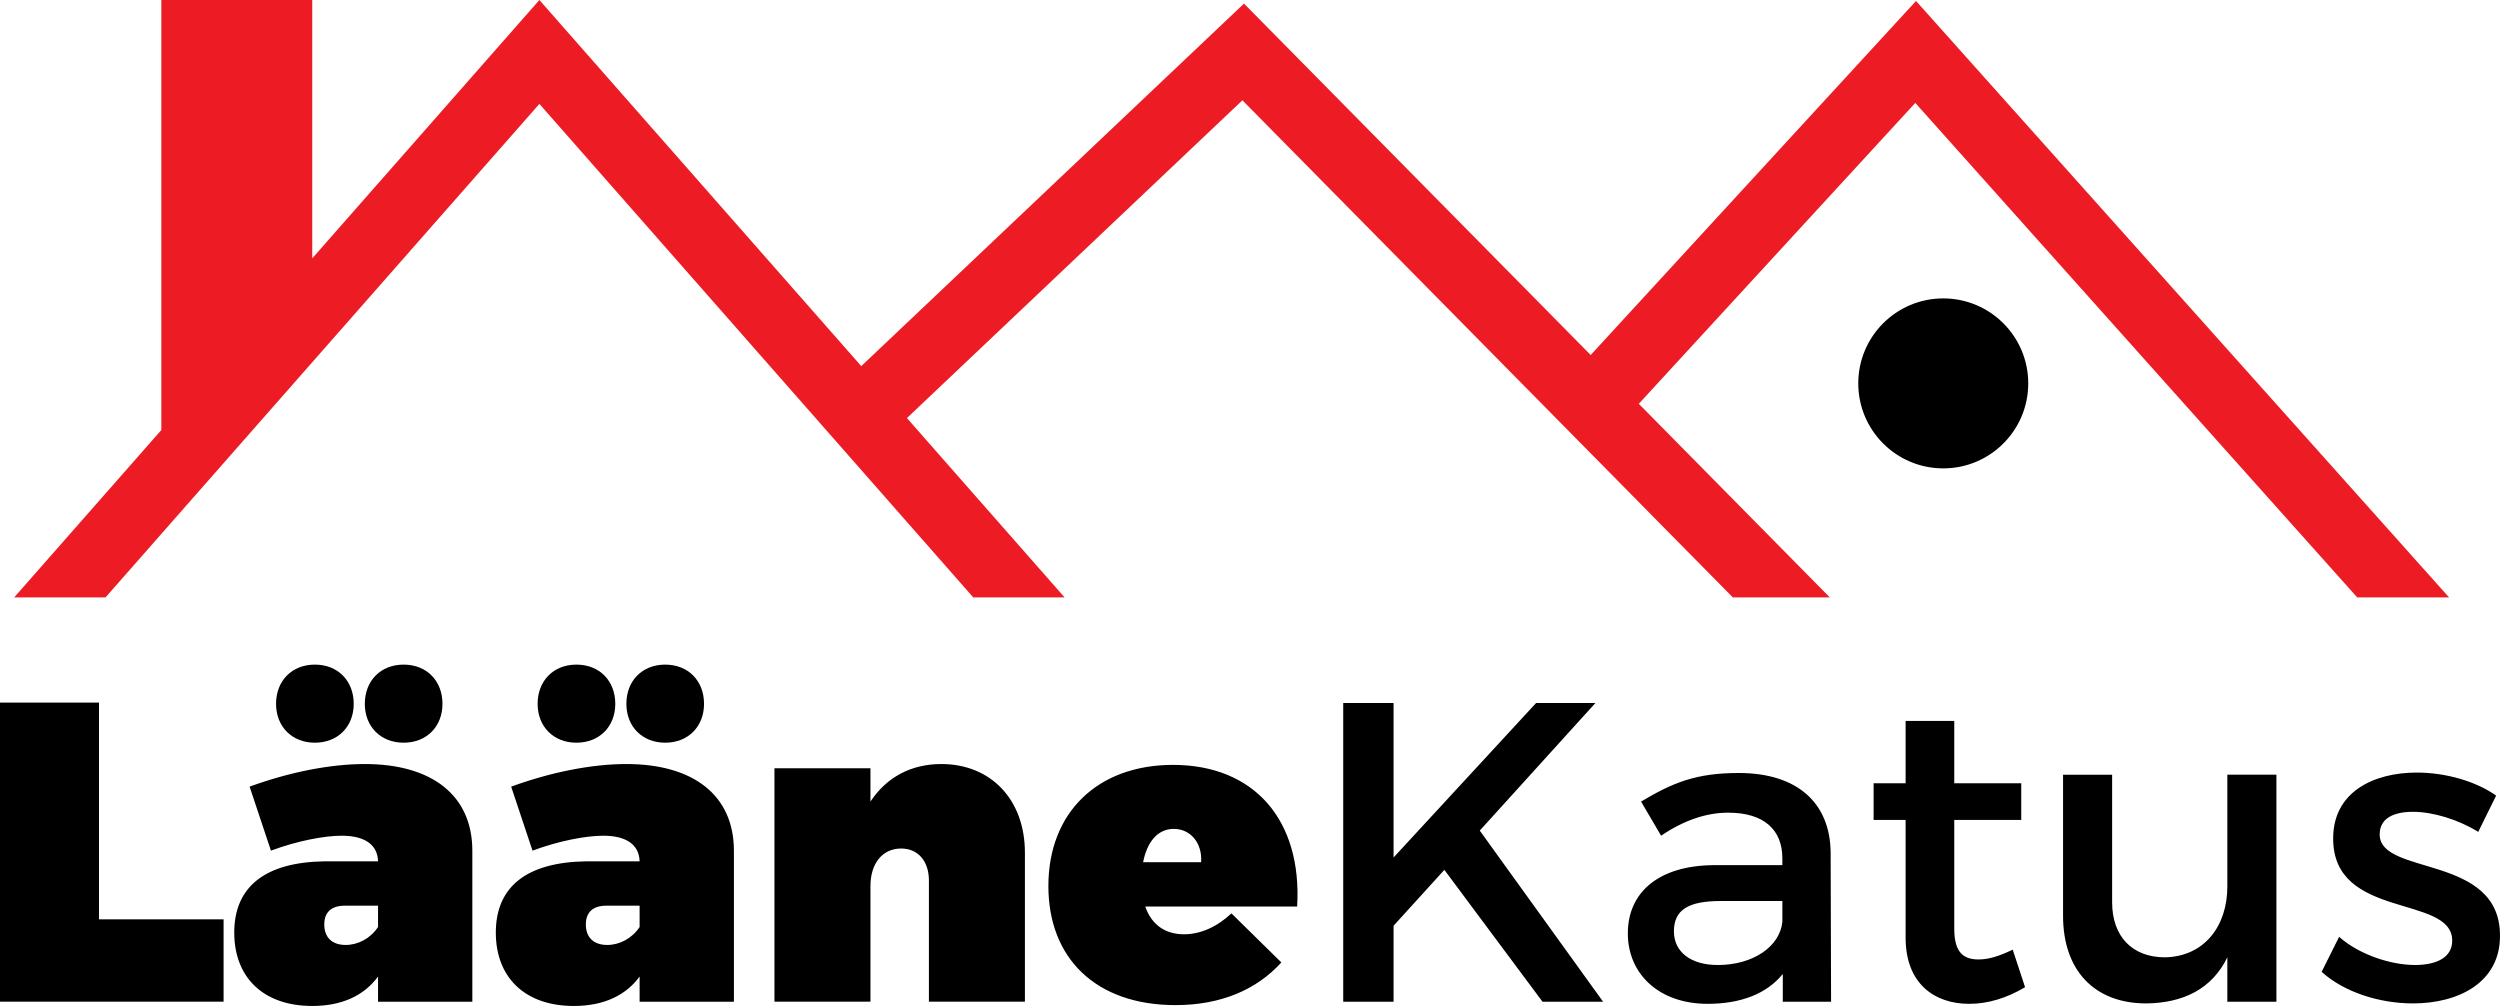
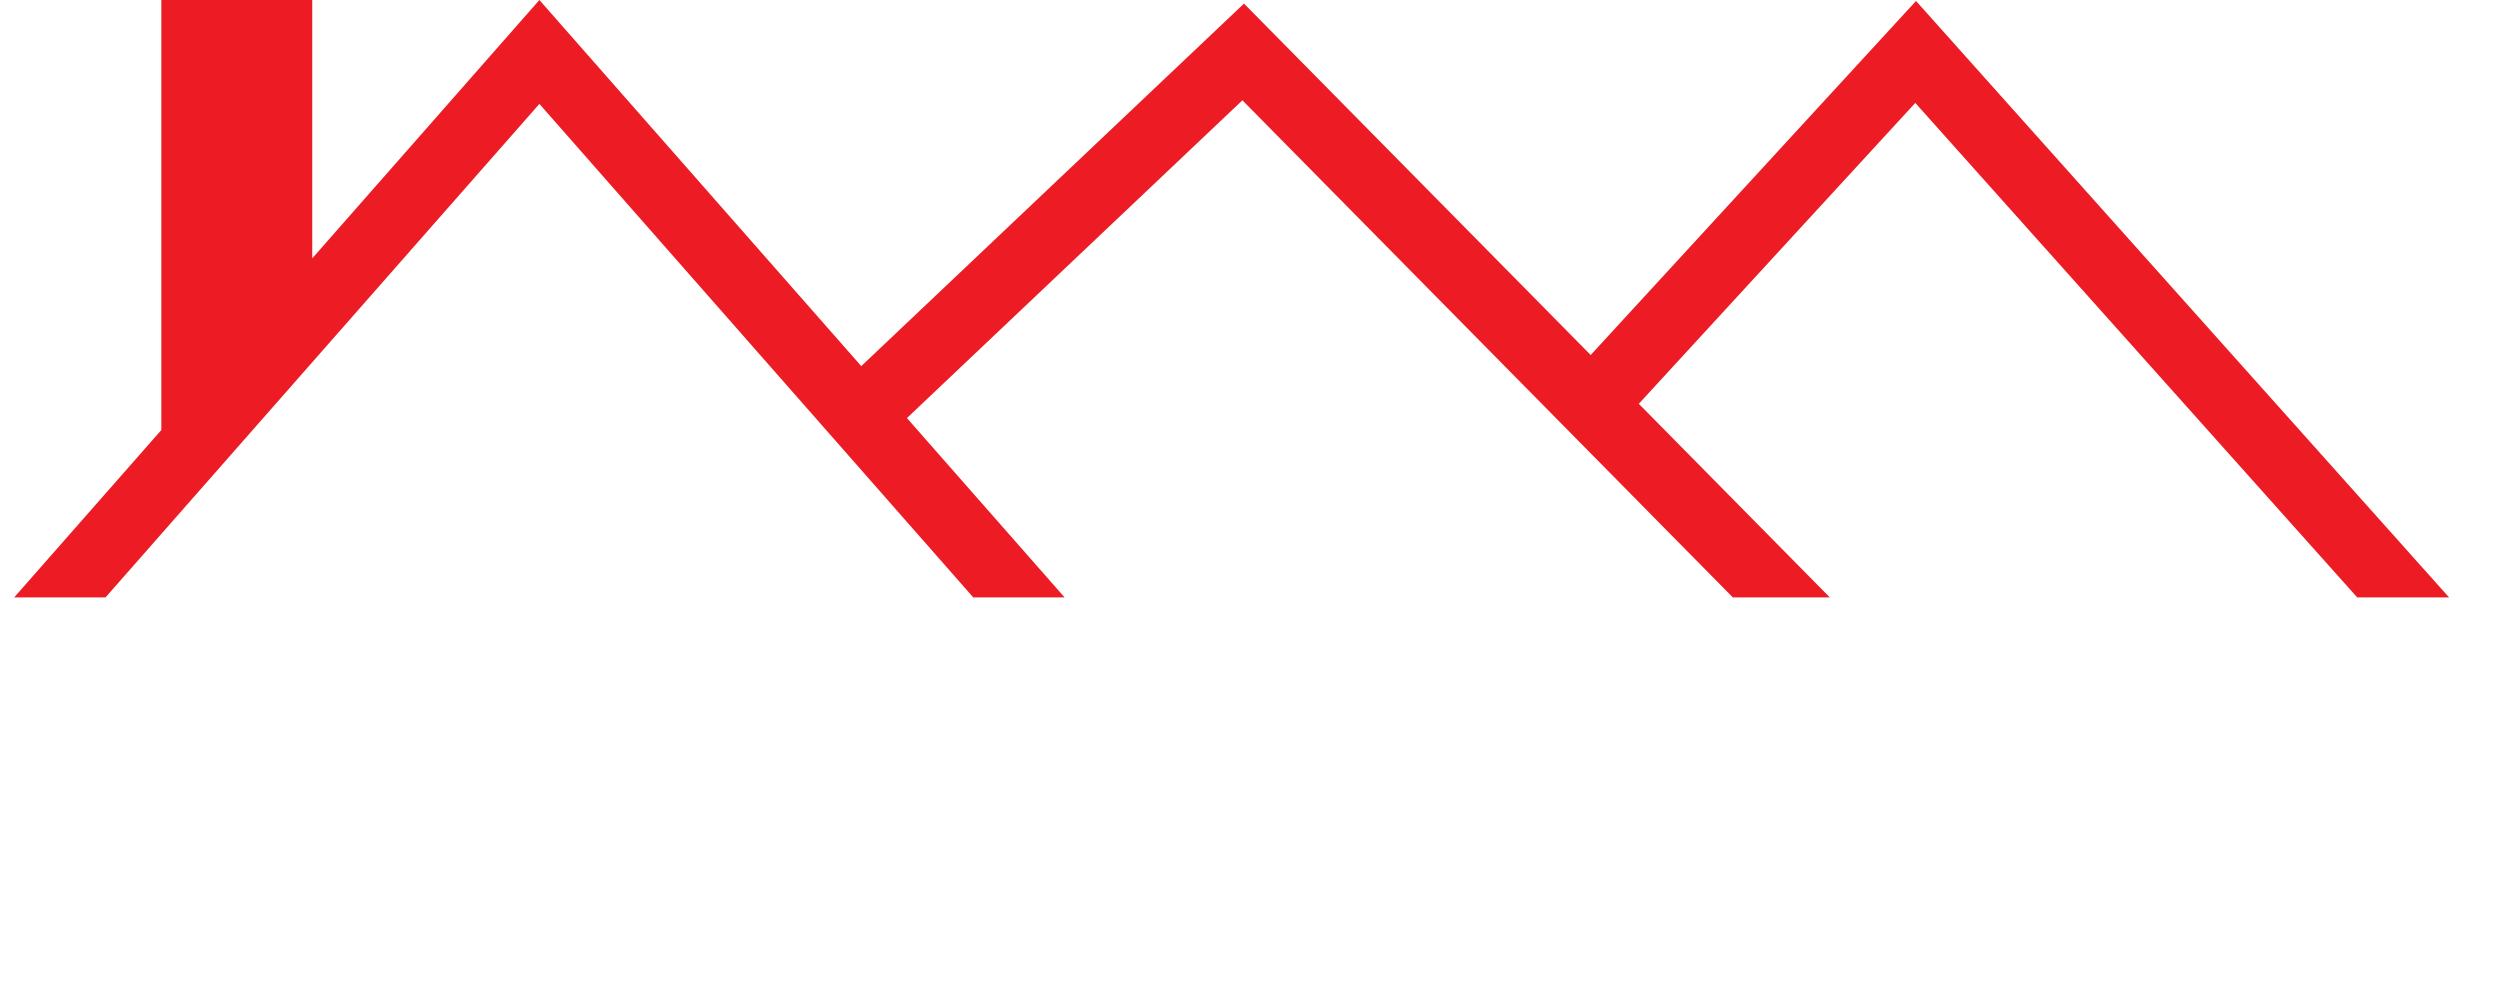
<svg xmlns="http://www.w3.org/2000/svg" width="450.287" height="181.189" viewBox="0 0 450.287 181.189">
-   <path fill-rule="evenodd" clip-rule="evenodd" d="M350.01 53.747c8.453 0 15.307 6.854 15.307 15.308s-6.854 15.307-15.307 15.307c-8.454 0-15.308-6.853-15.308-15.307s6.854-15.308 15.308-15.308" />
-   <path d="M435.3 139.15c-7.839 0-15.062 3.535-15.062 11.835-.077 14.755 21.442 10.068 21.442 18.445 0 3.074-2.921 4.381-6.688 4.381-4.457 0-10.144-1.922-13.68-5.073l-3.15 6.303c4.073 3.689 10.452 5.688 16.446 5.688 8.224 0 15.679-3.767 15.679-12.144.076-14.832-21.673-10.759-21.673-18.292 0-2.92 2.536-4.073 5.994-4.073 3.612 0 8.146 1.383 11.759 3.612l3.228-6.533c-3.689-2.611-9.146-4.149-14.295-4.149m-25.284.384h-8.838v20.137c0 7.146-4.15 12.604-11.222 12.757-5.917 0-9.529-3.766-9.529-9.914v-22.979h-8.838v25.439c0 9.76 5.61 15.755 14.986 15.755 6.687-.077 11.835-2.613 14.603-8.301v7.993h8.838v-40.887zm-47.496 31.511c-2.382 1.152-4.304 1.767-6.148 1.767-2.767 0-4.38-1.306-4.38-5.532v-19.598h12.065v-6.61h-12.065v-11.221h-8.762v11.221h-5.765v6.61h5.765v21.211c0 8.377 5.303 11.912 11.451 11.912 3.458 0 6.84-1.076 10.067-2.997l-2.228-6.763zm-53.107 2.767c-4.918 0-7.915-2.383-7.915-6.071 0-3.92 2.689-5.457 8.454-5.457h11.079v3.766c-.461 4.457-5.302 7.762-11.618 7.762zm11.695 6.609h8.697l-.077-26.822c-.076-8.992-6.007-14.372-16.549-14.372-7.763 0-11.912 1.768-17.6 5.149l3.612 6.148c4.073-2.767 8.146-4.15 12.066-4.15 6.468 0 9.772 3.074 9.772 8.223v1.229h-12.386c-9.838.077-15.448 4.842-15.448 12.297 0 7.225 5.533 12.681 14.372 12.681 5.918 0 10.619-1.768 13.539-5.38v4.997zm-43.281 0h10.913l-22.211-30.819 20.827-22.979h-10.683l-25.669 27.822v-27.822h-9.068v53.798h9.068V166.74l9.146-10.067 17.677 23.748zm-71.935-25.132c.692-3.535 2.536-5.994 5.533-5.994 2.998 0 5.149 2.536 4.919 5.994h-10.452zm5.379-17.522c-13.526 0-22.441 8.53-22.441 21.826 0 12.988 8.531 21.442 22.902 21.442 8.147 0 14.603-2.767 19.06-7.685l-8.991-8.839c-2.613 2.46-5.611 3.767-8.531 3.767-3.381 0-5.841-1.691-6.993-4.996h27.359c.923-15.524-7.686-25.515-22.365-25.515zm-41.731-.154c-5.534 0-9.914 2.459-12.757 6.763v-5.995H139.49v42.039h17.292v-20.828c0-4.073 2.152-6.763 5.533-6.763 2.997 0 4.996 2.229 4.996 5.764v21.827h17.292v-26.822c0-9.683-6.225-15.985-15.063-15.985zm-60.177 32.586c-2.459 0-3.842-1.384-3.842-3.689 0-2.229 1.306-3.382 3.689-3.382h5.995v3.844c-1.385 2.075-3.613 3.227-5.842 3.227zm3.459-32.586c-6.226 0-13.604 1.46-20.75 4.073l3.842 11.528c4.765-1.768 9.607-2.689 12.758-2.689 4.227 0 6.456 1.69 6.533 4.611h-9.607c-10.682.153-16.293 4.535-16.293 12.835 0 7.992 5.149 13.219 14.064 13.219 5.38 0 9.376-1.922 11.836-5.304v4.535h16.984v-27.207c-.001-9.914-7.225-15.601-19.367-15.601zm6.993-3.842c4.15 0 6.994-2.921 6.994-6.994 0-4.15-2.844-7.071-6.994-7.071s-6.993 2.92-6.993 7.071c0 4.073 2.843 6.994 6.993 6.994zm-15.985 0c4.15 0 6.994-2.921 6.994-6.994 0-4.15-2.844-7.071-6.994-7.071s-6.994 2.92-6.994 7.071c0 4.073 2.844 6.994 6.994 6.994zm-41.579 36.428c-2.459 0-3.843-1.384-3.843-3.689 0-2.229 1.307-3.382 3.689-3.382h5.995v3.844c-1.383 2.075-3.612 3.227-5.841 3.227zm3.459-32.586c-6.225 0-13.603 1.46-20.75 4.073l3.843 11.528c4.765-1.768 9.606-2.689 12.758-2.689 4.227 0 6.456 1.69 6.532 4.611h-9.606c-10.683.153-16.293 4.535-16.293 12.835 0 7.992 5.149 13.219 14.064 13.219 5.38 0 9.376-1.922 11.835-5.304v4.535h16.984v-27.207c0-9.914-7.224-15.601-19.367-15.601zm6.994-3.842c4.15 0 6.994-2.921 6.994-6.994 0-4.15-2.843-7.071-6.994-7.071s-6.994 2.92-6.994 7.071c0 4.073 2.843 6.994 6.994 6.994zm-15.986 0c4.151 0 6.994-2.921 6.994-6.994 0-4.15-2.843-7.071-6.994-7.071-4.149 0-6.994 2.92-6.994 7.071 0 4.073 2.844 6.994 6.994 6.994zM17.83 165.588v-39.042H0v53.875h40.271v-14.833H17.83z" />
  <path fill="#ED1C24" d="M286.506 63.943L341.036 4.6l4.066-4.424 4.002 4.476L441.112 107.6h-16.544L344.97 18.538l-49.797 54.191 34.402 34.871h-17.469l-88.329-89.535-60.426 57.234 28.397 32.301h-16.452L97.152 18.713 19.007 107.6H2.555l26.502-30.145V0h27.184v46.533L93.039 4.678 97.152 0l4.113 4.678 53.86 61.264L220.216 4.29l3.846-3.643 3.721 3.772z" />
</svg>